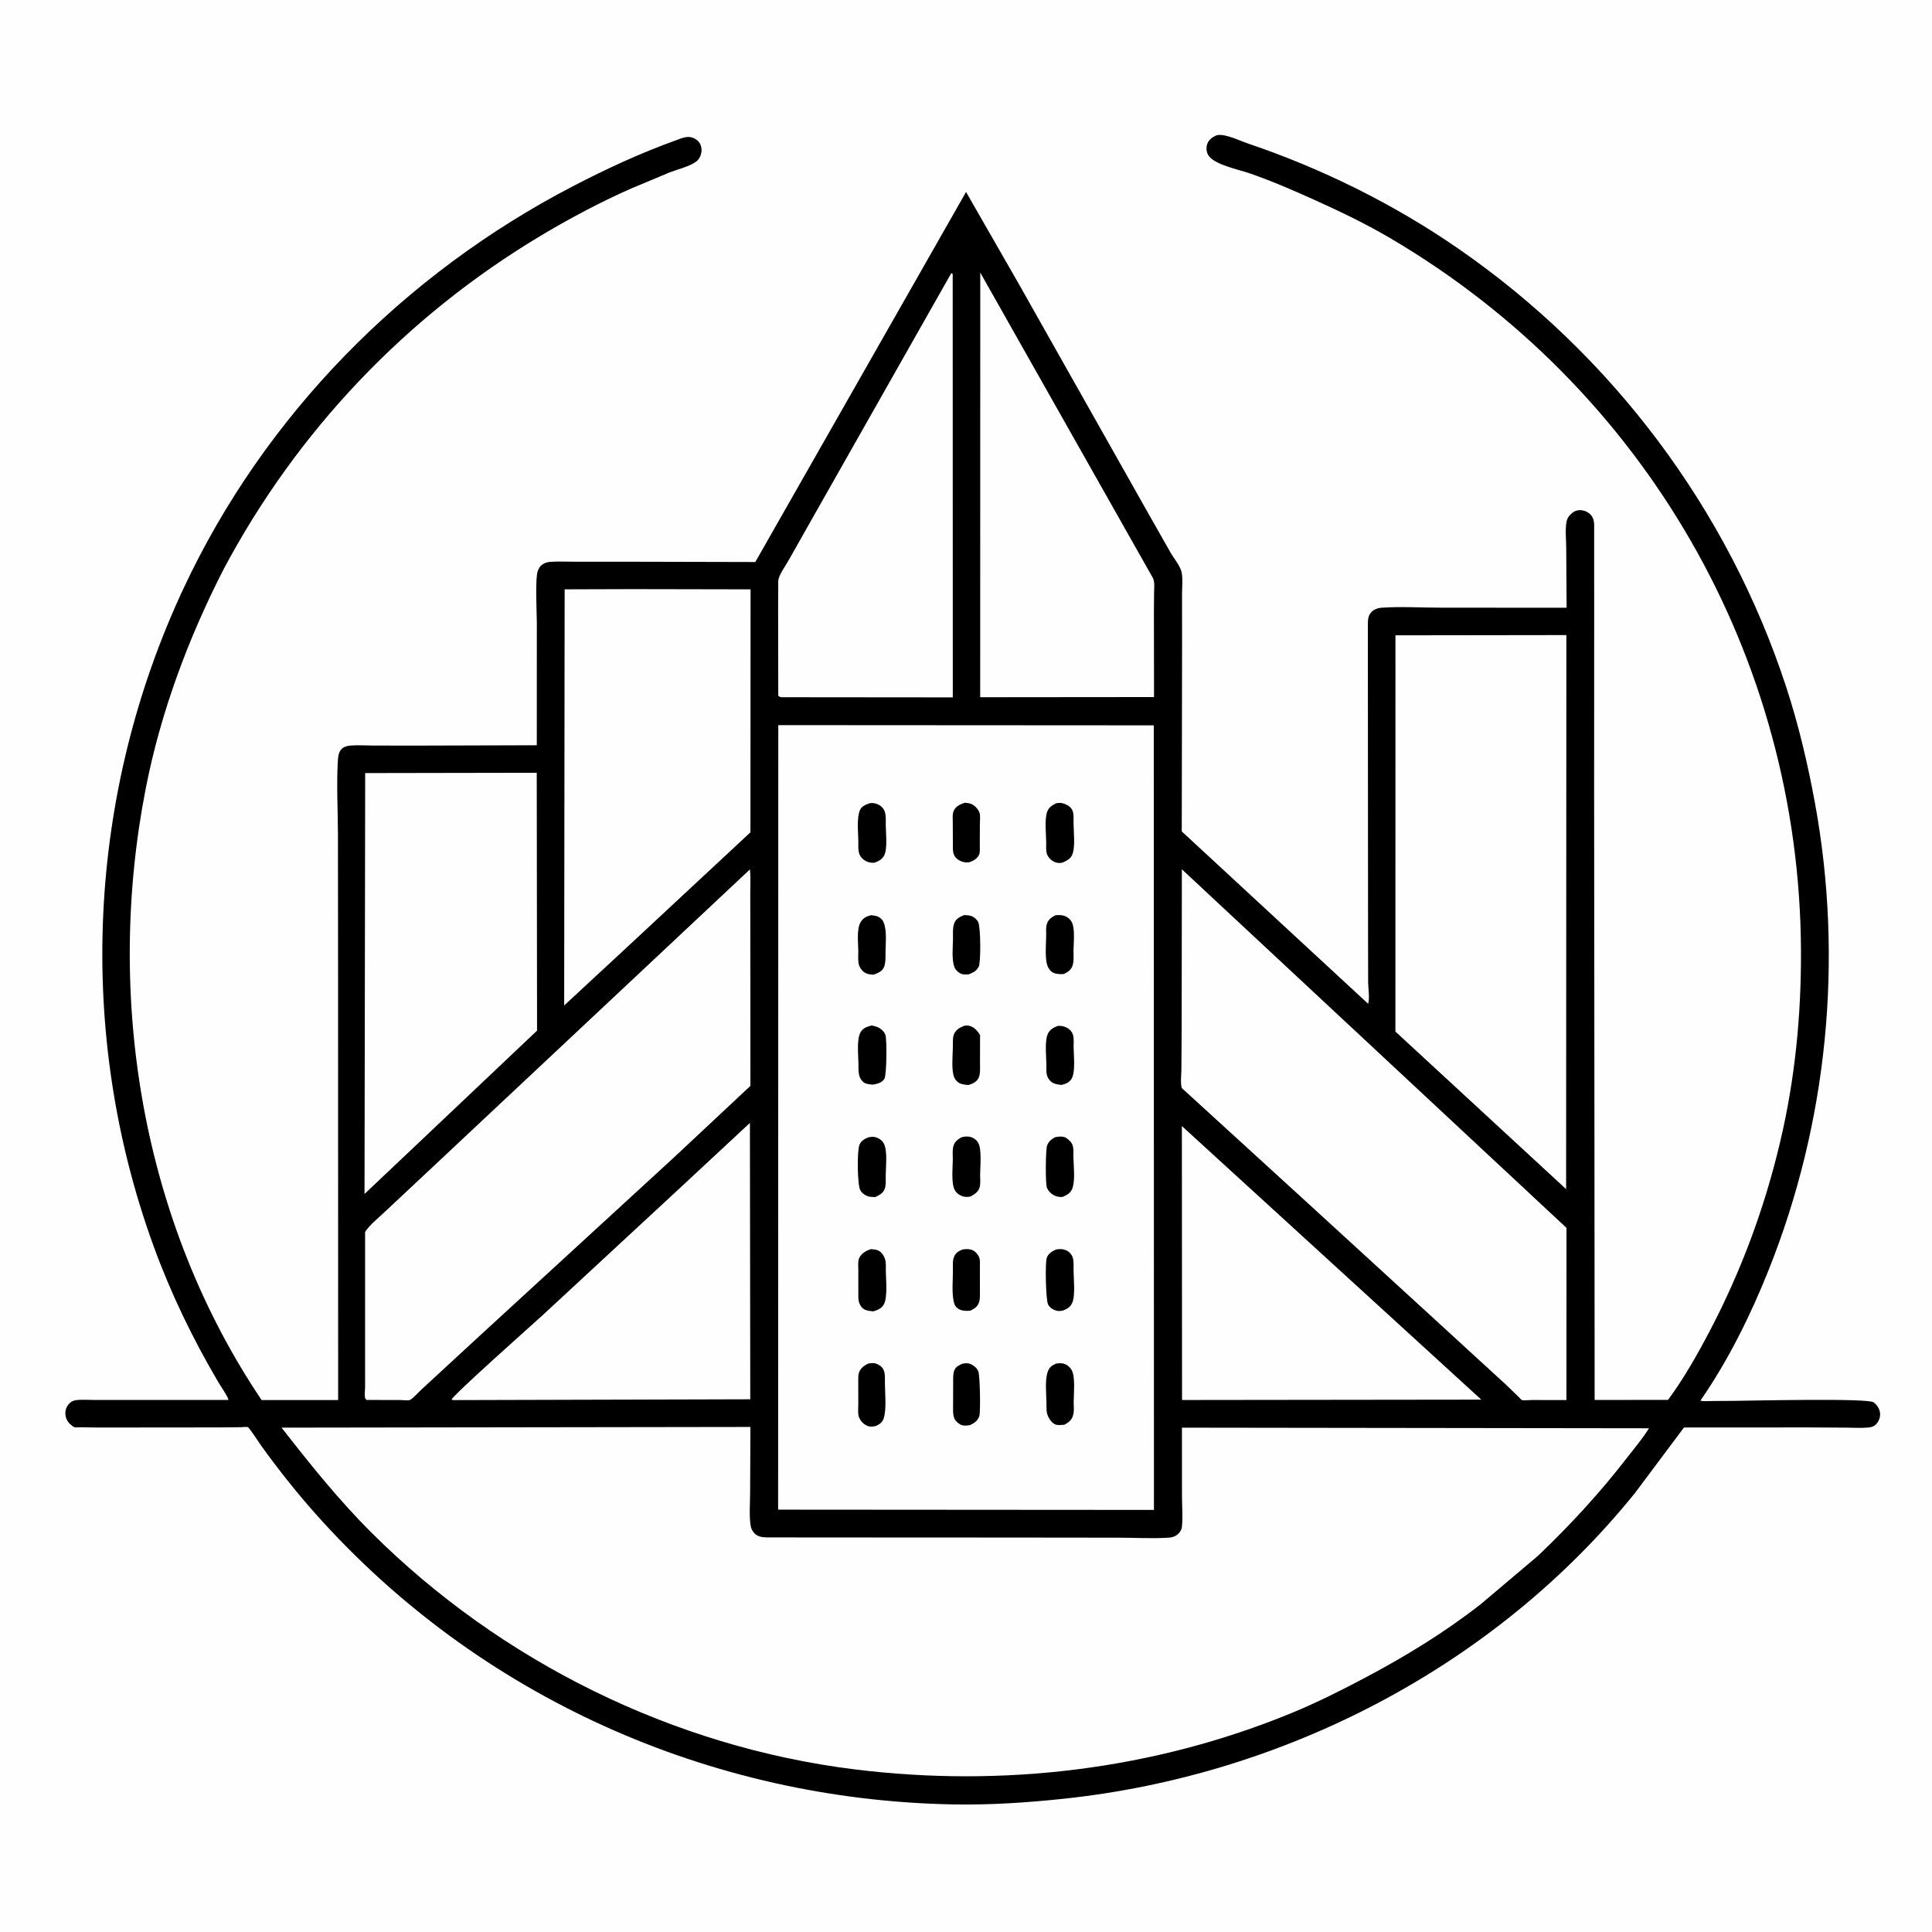
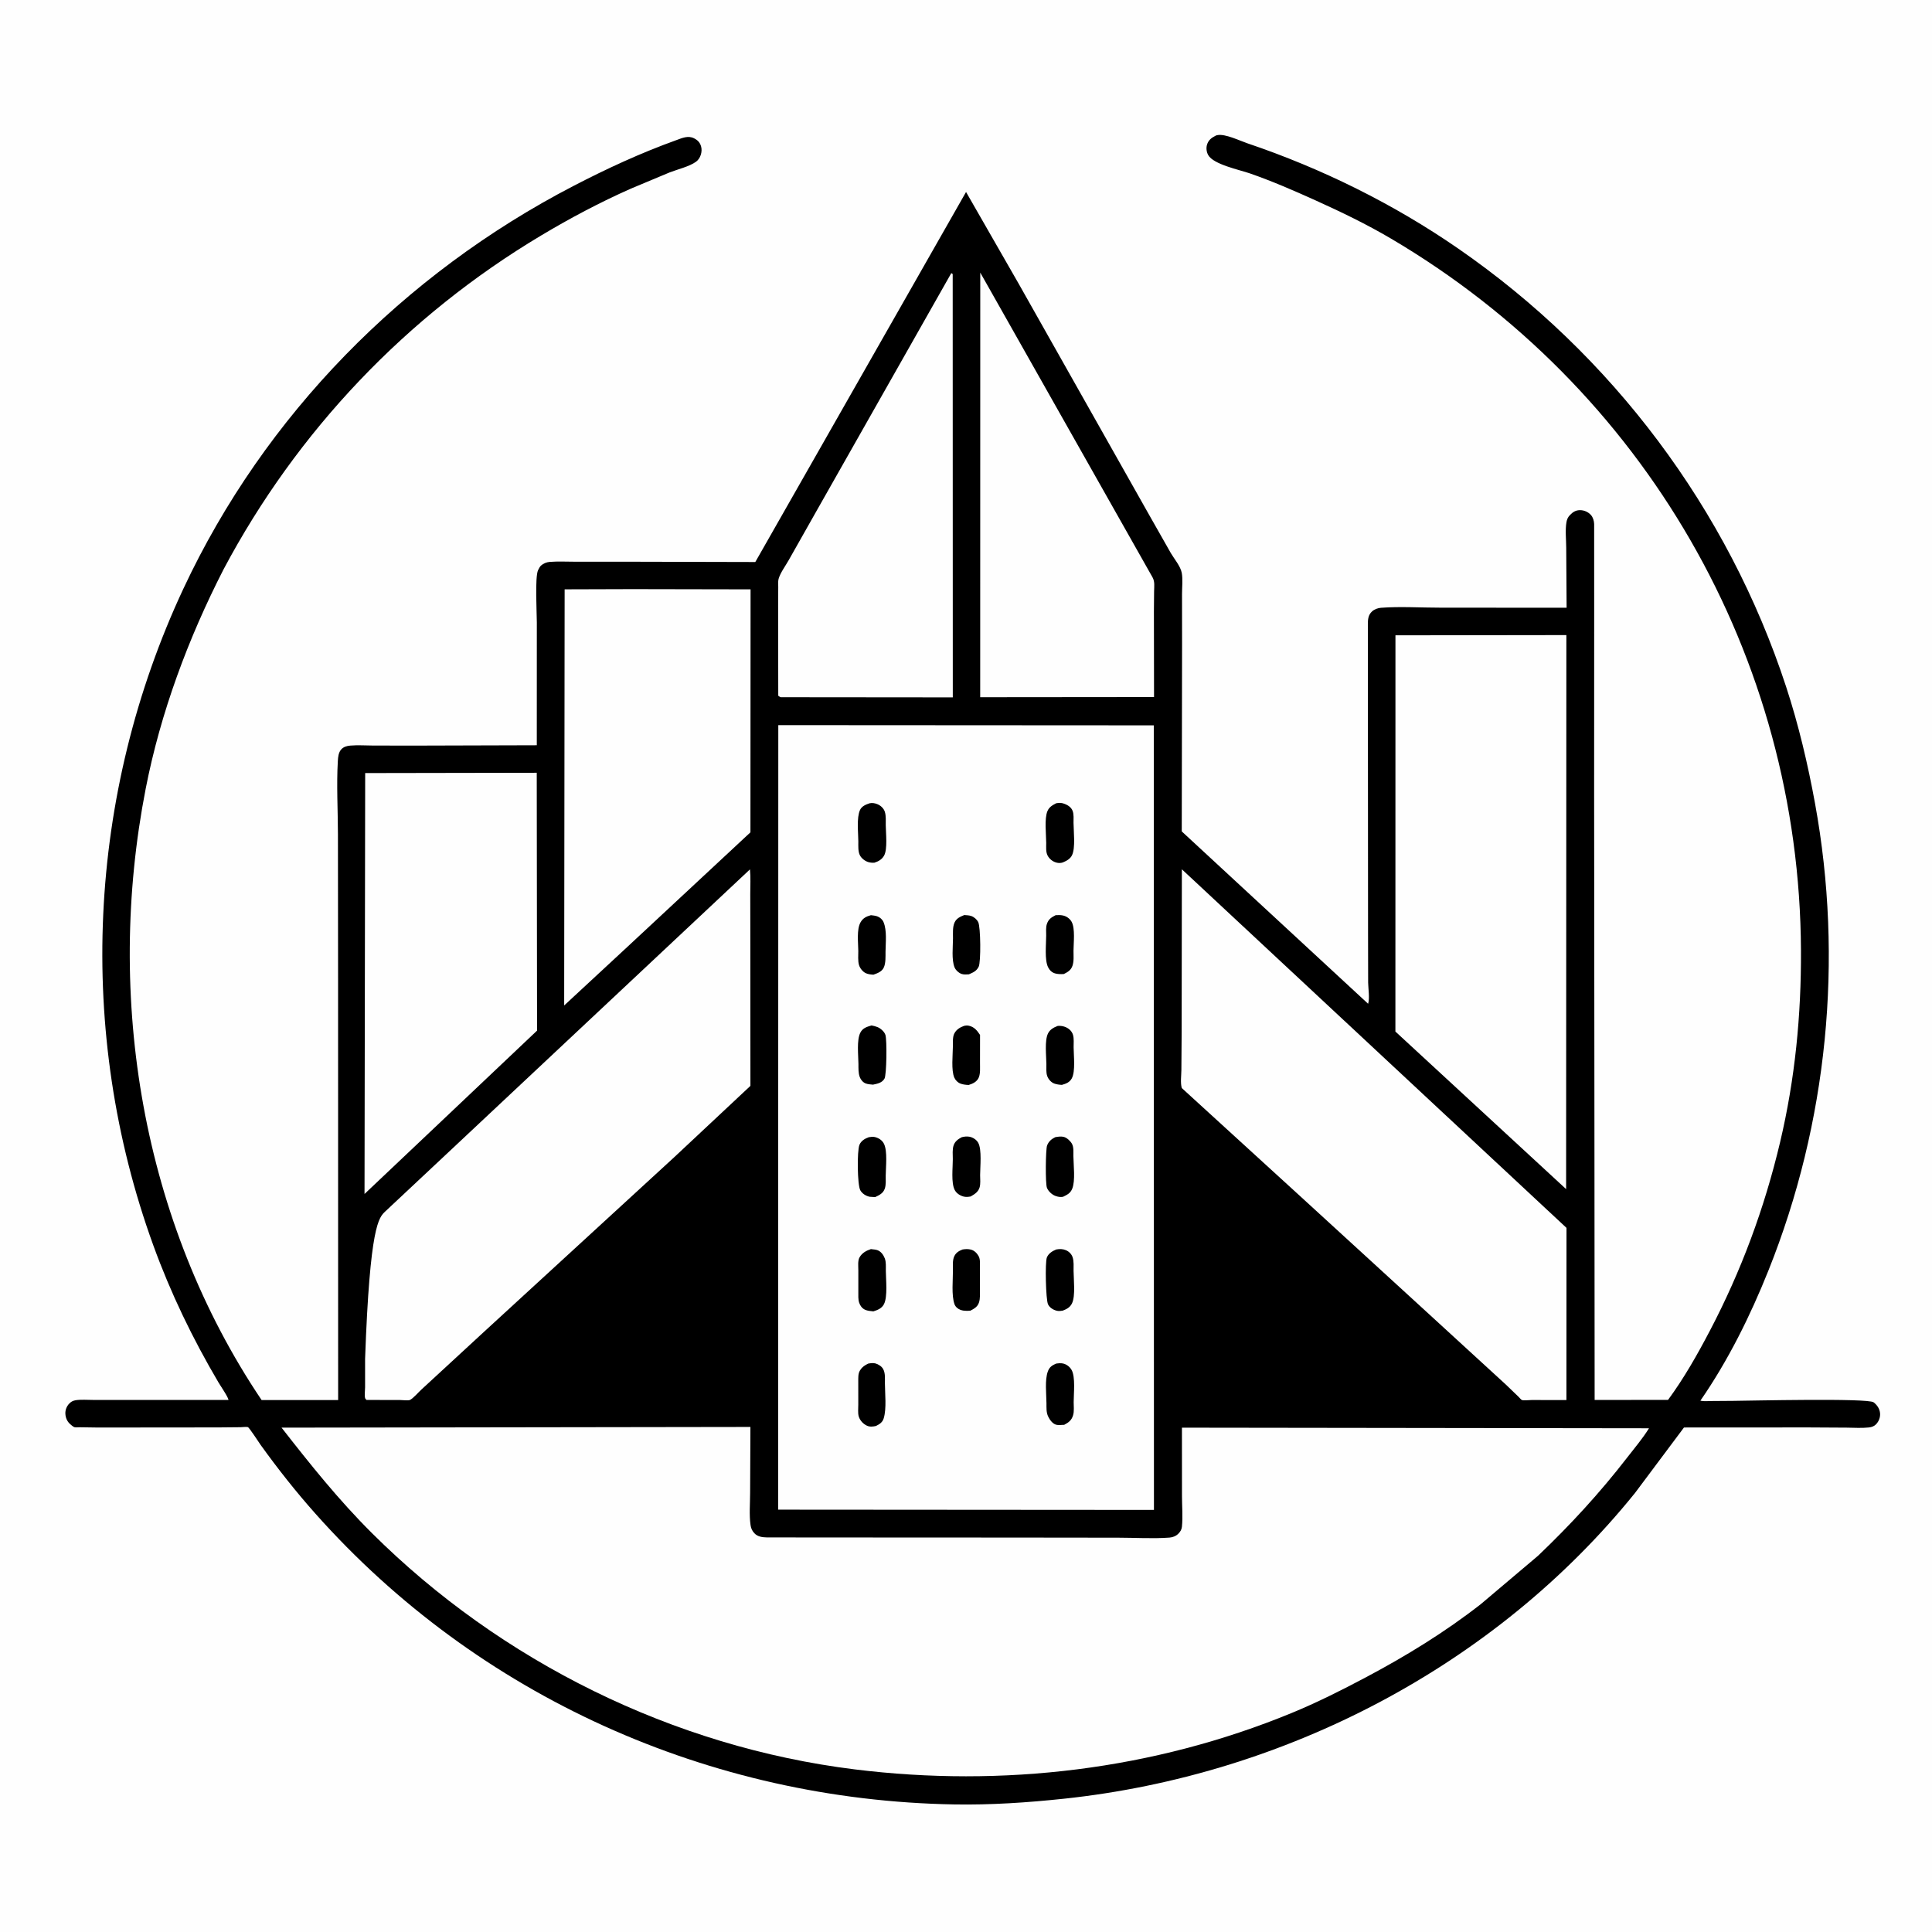
<svg xmlns="http://www.w3.org/2000/svg" version="1.1" style="display: block;" viewBox="0 0 2048 2048" width="1024" height="1024">
  <path transform="translate(0,0)" fill="rgb(254,254,254)" d="M -0 -0 L 2048 0 L 2048 2048 L -0 2048 L -0 -0 z" />
  <path transform="translate(0,0)" fill="rgb(0,0,0)" d="M 1289.36 143.5 L 1289.71 143.434 L 1290.57 143.234 C 1298.89 141.648 1314.04 149.125 1322.31 151.919 C 1401.08 178.527 1477.34 216.205 1545.79 263.5 C 1708.86 376.174 1831.66 539.56 1893.38 728.046 C 1906.54 768.244 1916.37 809.885 1923.97 851.472 C 1954.32 1017.49 1937.29 1190.18 1874.61 1346.79 C 1855.38 1394.84 1831.97 1442.14 1802.47 1484.78 C 1806.05 1485.66 1810.21 1485.16 1813.92 1485.14 L 1837.27 1484.97 C 1854.06 1484.84 1980.01 1481.87 1986.09 1486.51 C 1989.9 1489.42 1992.67 1493.54 1992.97 1498.42 C 1993.23 1502.55 1991.62 1506.77 1988.73 1509.74 C 1986.57 1511.96 1984.09 1512.83 1981.05 1513.17 C 1973.46 1514.01 1965.3 1513.41 1957.66 1513.36 L 1916.9 1513.13 L 1785.09 1513.2 L 1733.15 1582.65 C 1584.86 1766.41 1361.6 1881.89 1127.85 1906.71 C 1089.21 1910.82 1050.34 1913.43 1011.46 1912.76 C 752.517 1908.3 506.748 1798.4 334.405 1604.59 C 313.694 1581.3 294.464 1556.96 276.273 1531.66 C 274.609 1529.35 264.273 1513.29 262.76 1512.81 C 261.195 1512.32 256.912 1512.88 255.12 1512.9 L 231.758 1513.12 L 103.87 1513.24 L 84.563 1512.96 C 83.143 1512.94 80.128 1513.27 78.821 1512.85 C 77.584 1512.46 75.344 1510.51 74.365 1509.63 C 71.12 1506.74 69.527 1502.94 69.3 1498.64 C 69.099 1494.83 70.559 1490.93 73.138 1488.14 C 75.207 1485.9 77.309 1484.74 80.316 1484.28 C 86.002 1483.42 92.513 1483.98 98.292 1483.98 L 130.168 1484 L 242.14 1484.02 C 242.458 1481.82 233.414 1468.52 231.558 1465.38 C 204.234 1419.05 180.903 1370.75 162.524 1320.14 C 80.397 1093.99 92.503 841.904 194.398 624.057 C 280.509 439.953 427.96 290.493 607.915 197.096 C 643.311 178.725 679.193 162.152 716.735 148.627 C 723.044 146.354 729.338 143.352 735.794 146.646 C 739.672 148.625 742.043 151.114 743.214 155.349 C 744.736 160.86 742.522 168.034 737.837 171.433 C 730.761 176.567 718.148 179.524 709.703 182.827 L 668.897 199.898 C 636.078 214.43 604.482 231.186 573.68 249.589 C 431.016 334.824 314.869 456.833 236.938 603.608 C 199.54 676.646 170.154 755.473 154.426 836.131 C 111.261 1057.49 150.474 1295.7 277.321 1484.13 L 358.449 1484.11 L 358.372 1037.78 L 358.229 884.337 C 358.159 858.696 356.644 832.174 358.125 806.612 C 358.368 802.418 358.819 797.582 361.784 794.331 C 364.217 791.662 367.701 790.669 371.204 790.366 C 379.006 789.691 387.233 790.258 395.071 790.305 L 437.477 790.381 L 569.026 790.004 L 569.063 659.71 C 569.058 649.85 566.954 611.848 570.335 604.497 L 570.848 603.5 C 571.581 602.051 572.291 600.653 573.5 599.527 C 575.859 597.329 579.313 595.938 582.5 595.667 C 591.091 594.938 600.04 595.431 608.675 595.436 L 656.849 595.424 L 800.655 595.767 L 1024.05 203.498 L 1079.98 301 L 1218.46 546.364 L 1241.1 586.248 C 1244.69 592.427 1251.38 600.176 1252.7 607.209 C 1253.96 613.965 1252.99 622.741 1253 629.693 L 1253.05 682.49 L 1252.71 881.322 L 1450.26 1064.04 C 1452.12 1058.45 1450.38 1047.8 1450.29 1041.65 L 1450.19 990.323 L 1449.98 662.19 C 1449.99 656.752 1450.2 651.973 1454.5 648.075 C 1457.01 645.797 1460.66 644.515 1464 644.265 C 1484.41 642.737 1506.12 644.182 1526.64 644.15 L 1660.67 644.242 L 1660.26 580.801 C 1660.22 572.25 1659.05 561.813 1660.51 553.522 C 1661.06 550.439 1662.02 548.289 1664.2 545.989 C 1667.2 542.824 1670.32 540.819 1674.78 540.792 C 1679.22 540.766 1683.51 542.64 1686.5 545.981 C 1688.71 548.457 1689.74 552.21 1689.87 555.5 L 1689.9 650.043 L 1689.84 839.805 L 1690.2 1242 L 1690.38 1484 L 1768.19 1483.96 C 1785 1461.11 1799.12 1436.21 1812.28 1411.13 C 1845.74 1347.39 1870.41 1280.8 1886.99 1210.71 C 1902.84 1143.7 1909.42 1076.19 1909.1 1007.41 C 1907.66 695.604 1742.78 411.063 1474.48 252.903 C 1448.73 237.722 1421.79 224.726 1394.57 212.428 C 1371.7 202.096 1348.63 192.065 1324.92 183.81 C 1313.75 179.923 1286.35 174.369 1280.74 164.367 C 1278.91 161.089 1278.4 156.857 1279.52 153.249 C 1280.96 148.616 1284.18 146.062 1288.36 143.982 L 1289.36 143.5 z" />
-   <path transform="translate(0,0)" fill="rgb(254,254,254)" d="M 1252.84 1193.67 L 1570.23 1483.68 L 1253.01 1484.06 L 1252.84 1193.67 z" />
-   <path transform="translate(0,0)" fill="rgb(254,254,254)" d="M 794.948 1190.33 L 795.308 1483.31 L 480.5 1484.16 L 478.701 1483.64 C 480.027 1478.88 564.822 1403.68 575.5 1393.9 L 722.744 1257.5 L 794.948 1190.33 z" />
  <path transform="translate(0,0)" fill="rgb(254,254,254)" d="M 1039.12 288.967 L 1221.75 612.049 C 1224.29 616.577 1223.48 621.751 1223.38 626.799 L 1223.19 647.917 L 1223.32 738.909 L 1039.05 739.081 L 1039.12 288.967 z" />
  <path transform="translate(0,0)" fill="rgb(254,254,254)" d="M 1008.43 289.5 L 1009.9 290.5 L 1010 739.248 L 827.5 739.083 C 826.529 738.681 825.825 738.116 824.981 737.5 L 824.846 641.673 L 824.969 622.237 C 824.99 619.636 824.627 616.206 825.323 613.695 C 827.098 607.288 832.642 599.881 835.978 593.939 L 865.656 541.441 L 1008.43 289.5 z" />
  <path transform="translate(0,0)" fill="rgb(254,254,254)" d="M 387.106 819.486 L 568.975 819.167 L 569.307 1092.49 L 481.376 1175.77 L 386.41 1265.66 L 387.106 819.486 z" />
  <path transform="translate(0,0)" fill="rgb(254,254,254)" d="M 670.626 624.498 L 795.631 624.738 L 795.495 882.295 L 664.903 1003.86 L 598.049 1065.84 L 598.545 624.716 L 670.626 624.498 z" />
  <path transform="translate(0,0)" fill="rgb(254,254,254)" d="M 1479.24 673.458 L 1660.42 673.215 L 1660.15 1260.51 L 1479.18 1093.49 L 1479.24 673.458 z" />
-   <path transform="translate(0,0)" fill="rgb(254,254,254)" d="M 794.999 921.567 C 795.865 930.067 795.287 939.061 795.308 947.618 L 795.383 995.909 L 795.475 1151.07 L 714.365 1227 L 512.809 1412.02 L 446.738 1472.95 C 443.999 1475.42 437.459 1482.93 434.325 1484.11 C 432.485 1484.81 426.489 1484.09 424.301 1484.09 L 388.5 1484 C 388 1483.33 387.209 1482.79 387 1481.98 C 386.269 1479.14 387.003 1473.7 387.004 1470.65 L 387.012 1440.44 L 387.004 1305.87 C 392.079 1298.14 401.686 1290.64 408.392 1284.18 L 473.106 1223.53 L 794.999 921.567 z" />
+   <path transform="translate(0,0)" fill="rgb(254,254,254)" d="M 794.999 921.567 C 795.865 930.067 795.287 939.061 795.308 947.618 L 795.383 995.909 L 795.475 1151.07 L 714.365 1227 L 512.809 1412.02 L 446.738 1472.95 C 443.999 1475.42 437.459 1482.93 434.325 1484.11 C 432.485 1484.81 426.489 1484.09 424.301 1484.09 L 388.5 1484 C 388 1483.33 387.209 1482.79 387 1481.98 C 386.269 1479.14 387.003 1473.7 387.004 1470.65 L 387.012 1440.44 C 392.079 1298.14 401.686 1290.64 408.392 1284.18 L 473.106 1223.53 L 794.999 921.567 z" />
  <path transform="translate(0,0)" fill="rgb(254,254,254)" d="M 1252.83 921.481 L 1660.55 1301.61 L 1660.47 1484.12 L 1623.54 1484.08 C 1621.26 1484.07 1615.13 1484.79 1613.2 1484.06 C 1612.54 1483.82 1610.24 1481.16 1609.6 1480.54 L 1596.29 1467.73 L 1519.95 1397.74 L 1383.49 1272.79 L 1252.78 1153.41 C 1251.11 1148.27 1252.25 1139.84 1252.31 1134.31 L 1252.6 1093.87 L 1252.83 921.481 z" />
  <path transform="translate(0,0)" fill="rgb(254,254,254)" d="M 298.464 1513.36 L 795.47 1512.63 L 795.158 1582.44 C 795.152 1593.44 794.053 1605.86 795.619 1616.69 C 796.11 1620.08 797.256 1622.65 799.588 1625.2 C 803.128 1629.07 807.997 1629.58 813 1629.72 L 905.185 1629.79 L 1073.18 1629.87 L 1185.44 1630 C 1203.25 1630.01 1221.98 1631.21 1239.66 1629.91 C 1243.32 1629.65 1246.71 1628.26 1249.28 1625.6 C 1251.24 1623.58 1252.58 1621.33 1252.88 1618.5 C 1253.99 1607.98 1252.95 1596.51 1252.95 1585.88 L 1252.91 1513.38 L 1748 1514.03 C 1741.3 1524.9 1732.73 1534.92 1724.92 1545.02 C 1695.9 1582.53 1664.67 1616.51 1630.35 1649.2 L 1569.62 1700.53 C 1531.68 1730.17 1490.48 1755.43 1448 1777.96 C 1422.41 1791.54 1396.06 1804.8 1369.24 1815.83 C 1222.74 1876.11 1062.91 1895.02 906.09 1875.63 C 713.974 1851.87 531.144 1761.45 394.156 1625.04 C 359.044 1590.07 328.87 1552.33 298.464 1513.36 z" />
  <path transform="translate(0,0)" fill="rgb(254,254,254)" d="M 825.027 768.667 L 1223.06 768.902 L 1223.23 1600.57 L 824.846 1600.29 L 825.027 768.667 z" />
  <path transform="translate(0,0)" fill="rgb(0,0,0)" d="M 1022.18 969.996 C 1024.56 970.172 1027.23 970.226 1029.5 970.994 C 1032.59 972.037 1035.51 974.594 1036.96 977.5 C 1039.56 982.694 1039.89 1019.81 1037.45 1024.74 C 1035.1 1029.46 1031.69 1030.8 1027.03 1032.84 C 1024.54 1032.97 1021.79 1033.23 1019.39 1032.43 C 1016.44 1031.45 1013.15 1028.48 1011.93 1025.6 C 1008.51 1017.53 1010.19 1003.34 1010.21 994.622 C 1010.23 989.43 1009.67 982.818 1011.82 977.994 C 1013.85 973.448 1017.83 971.75 1022.18 969.996 z" />
  <path transform="translate(0,0)" fill="rgb(0,0,0)" d="M 923.205 970.139 C 925.463 970.392 927.858 970.611 930.006 971.39 C 932.833 972.416 935.408 974.686 936.579 977.474 C 940.346 986.451 938.796 999.24 938.699 1008.81 C 938.648 1013.93 939.053 1020.96 936.817 1025.69 C 934.724 1030.12 930.128 1031.67 925.847 1033.21 C 923.184 1033.06 919.858 1032.7 917.468 1031.46 C 914.384 1029.86 911.652 1026.41 910.627 1023.12 C 909.256 1018.72 909.858 1012.62 909.829 1008.01 C 909.776 999.427 907.891 985.204 912.26 977.606 C 914.804 973.181 918.47 971.408 923.205 970.139 z" />
  <path transform="translate(0,0)" fill="rgb(0,0,0)" d="M 1121.31 1087.5 C 1124.26 1087.23 1127.48 1087.77 1130.17 1089.04 C 1133.56 1090.63 1136.31 1093.34 1137.41 1096.97 C 1138.58 1100.85 1138.06 1106.07 1138.08 1110.18 C 1138.14 1118.77 1140.15 1135.87 1136.12 1143.18 C 1133.79 1147.4 1130.03 1148.77 1125.64 1150.02 C 1123.02 1149.9 1119.96 1149.5 1117.5 1148.58 C 1114.08 1147.3 1111.26 1143.94 1110.07 1140.56 C 1108.75 1136.79 1109.25 1132 1109.21 1128.02 C 1109.13 1119.2 1107.18 1103.13 1110.92 1095.53 C 1113.05 1091.21 1117 1089.13 1121.31 1087.5 z" />
  <path transform="translate(0,0)" fill="rgb(0,0,0)" d="M 1021.84 1087.5 C 1023.71 1087.07 1025.26 1086.9 1027.14 1087.33 C 1032.88 1088.65 1035.75 1092.4 1038.89 1097.07 L 1038.85 1127.08 C 1038.82 1131.59 1039.34 1137.73 1037.64 1141.97 C 1035.75 1146.67 1031.35 1148.73 1026.85 1150.11 C 1024.07 1150.04 1020.8 1149.67 1018.18 1148.68 C 1015.29 1147.59 1012.84 1145.13 1011.61 1142.33 C 1008.18 1134.53 1010.02 1118.17 1010.1 1109.25 C 1010.13 1105.27 1009.7 1099.1 1011.64 1095.49 C 1013.91 1091.25 1017.49 1089.13 1021.84 1087.5 z" />
  <path transform="translate(0,0)" fill="rgb(0,0,0)" d="M 1119.01 970.137 C 1121.64 969.961 1124.2 969.907 1126.8 970.453 C 1130.53 971.237 1134.06 973.746 1135.94 977.102 C 1139.91 984.179 1137.98 999.775 1137.96 1007.82 C 1137.95 1012.84 1138.54 1018.96 1136.88 1023.73 C 1135.22 1028.5 1132.07 1030.28 1127.77 1032.48 C 1124.96 1032.74 1121.76 1032.67 1119 1032.01 C 1115.33 1031.14 1112.82 1028.78 1111.11 1025.5 C 1107.09 1017.77 1109.01 1000.75 1109 991.601 C 1109 987.631 1108.49 982.95 1109.83 979.183 C 1111.57 974.277 1114.53 972.421 1119.01 970.137 z" />
-   <path transform="translate(0,0)" fill="rgb(0,0,0)" d="M 1022.62 850.952 C 1024.91 851.125 1027.34 851.336 1029.5 852.203 C 1033.22 853.695 1036.75 857.567 1038.22 861.249 C 1039.45 864.353 1038.69 870.486 1038.69 873.856 L 1038.64 897.495 C 1038.64 900.234 1039.01 904.139 1037.6 906.597 C 1035.35 910.55 1031.67 912.661 1027.5 914.033 C 1024.37 914.33 1021.96 914.251 1019 913.064 C 1015.44 911.636 1012.42 909.236 1011.05 905.555 C 1009.73 902.048 1010.12 897.487 1010.09 893.746 L 1009.97 871.32 C 1009.97 867.481 1009.42 862.44 1011.22 858.991 C 1013.72 854.186 1017.87 852.752 1022.62 850.952 z" />
  <path transform="translate(0,0)" fill="rgb(0,0,0)" d="M 923.836 1087.02 C 925.944 1087.4 928.065 1087.92 930.061 1088.71 C 933.445 1090.05 937.501 1093.58 938.609 1097.13 C 940.294 1102.55 939.893 1139.5 937.573 1143.43 C 934.917 1147.93 930.139 1148.76 925.402 1149.78 C 922.899 1149.56 920.032 1149.38 917.667 1148.5 C 914.807 1147.43 912.388 1144.5 911.37 1141.7 C 909.75 1137.25 910.029 1132.39 909.981 1127.73 C 909.887 1118.64 907.977 1102.35 912.049 1094.57 C 914.601 1089.7 918.87 1088.5 923.836 1087.02 z" />
  <path transform="translate(0,0)" fill="rgb(0,0,0)" d="M 921.834 851.5 C 924.47 850.925 927.275 851.357 929.781 852.335 C 933.486 853.78 936.846 856.832 938.014 860.695 C 939.342 865.083 938.902 870.292 938.944 874.858 C 939.019 883.062 941.01 900.159 937.132 907.035 C 934.856 911.071 931.135 913.151 926.873 914.5 C 924.804 914.638 922.492 914.469 920.5 913.872 C 916.946 912.806 913.112 909.88 911.464 906.515 C 909.419 902.341 909.887 896.423 909.861 891.86 C 909.809 882.449 907.899 866.948 911.655 858.61 C 913.464 854.596 917.955 852.767 921.834 851.5 z" />
  <path transform="translate(0,0)" fill="rgb(0,0,0)" d="M 1119.54 851.5 C 1122.68 850.929 1124.94 850.857 1128 851.946 C 1131.78 853.294 1135.5 855.622 1137.01 859.534 C 1138.47 863.307 1137.95 868.317 1137.98 872.343 C 1138.07 881.426 1140.14 898.624 1136.43 906.477 C 1134.49 910.569 1130.47 912.644 1126.5 914.272 C 1124.14 914.977 1122.2 914.991 1119.83 914.372 C 1115.9 913.347 1112.37 910.511 1110.5 906.923 C 1108.44 902.958 1109.06 897.81 1109.03 893.449 C 1108.96 884.556 1106.98 867.697 1110.33 859.824 C 1112.19 855.464 1115.51 853.621 1119.54 851.5 z" />
  <path transform="translate(0,0)" fill="rgb(0,0,0)" d="M 1118.52 1205.5 C 1121.23 1204.89 1125.19 1204.43 1127.87 1205.22 C 1131.17 1206.2 1134.82 1209.65 1136.4 1212.64 C 1138.32 1216.28 1137.76 1221.27 1137.82 1225.31 C 1137.95 1234.75 1140.06 1251.61 1136.61 1260.09 C 1134.66 1264.89 1131.3 1266.49 1126.83 1268.66 C 1124.08 1269.16 1121.61 1268.72 1119 1267.81 C 1115.21 1266.48 1111.41 1262.94 1109.85 1259.26 C 1107.97 1254.84 1108.42 1218.25 1109.95 1214.29 C 1111.59 1210.06 1114.55 1207.42 1118.52 1205.5 z" />
  <path transform="translate(0,0)" fill="rgb(0,0,0)" d="M 1019.47 1205.5 C 1022 1204.8 1024.98 1204.5 1027.6 1204.97 C 1031.3 1205.64 1035.01 1208.03 1036.89 1211.3 C 1040.98 1218.38 1038.97 1237.14 1038.97 1245.67 C 1038.97 1249.78 1039.61 1255.1 1038.33 1258.96 C 1036.76 1263.75 1033.06 1265.92 1028.92 1268.32 C 1026.33 1268.77 1023.99 1269.06 1021.4 1268.38 C 1017.66 1267.4 1013.9 1264.98 1012.07 1261.49 C 1008.03 1253.81 1010.07 1237.42 1010.02 1228.67 C 1010 1224.23 1009.38 1218.29 1010.89 1214.08 C 1012.41 1209.8 1015.6 1207.52 1019.47 1205.5 z" />
  <path transform="translate(0,0)" fill="rgb(0,0,0)" d="M 920.918 1205.5 C 923.045 1205.16 925.207 1204.81 927.337 1205.31 C 931.357 1206.26 935.125 1208.62 936.999 1212.38 C 940.965 1220.34 938.958 1237.03 938.895 1246.32 C 938.865 1250.65 939.359 1255.91 937.901 1260.02 C 936.136 1264.99 932.245 1266.84 927.745 1268.96 L 922.03 1268.63 C 918.069 1267.92 913.907 1265.28 911.949 1261.73 C 908.804 1256.02 908.389 1220.23 911.046 1213.59 C 912.738 1209.37 916.847 1206.93 920.918 1205.5 z" />
-   <path transform="translate(0,0)" fill="rgb(0,0,0)" d="M 1020.49 1445.5 C 1022.63 1445.16 1025.09 1444.8 1027.21 1445.39 C 1031.1 1446.47 1035.4 1449.71 1036.99 1453.5 C 1038.9 1458.06 1039.56 1497.42 1038.07 1501.32 C 1036.27 1506.01 1033.03 1508.48 1028.62 1510.5 C 1026.05 1511.17 1022.19 1511.55 1019.64 1510.75 C 1016.79 1509.87 1013.36 1506.92 1012 1504.26 C 1010.05 1500.43 1010.33 1495.65 1010.3 1491.47 L 1010.39 1466.52 C 1010.44 1462.29 1010.03 1456.31 1011.7 1452.41 C 1013.33 1448.62 1016.91 1446.99 1020.49 1445.5 z" />
  <path transform="translate(0,0)" fill="rgb(0,0,0)" d="M 1119.4 1445.5 C 1121.98 1445.12 1124.48 1444.81 1127.06 1445.41 C 1130.72 1446.27 1134.07 1448.92 1135.93 1452.19 C 1140.15 1459.64 1138.15 1477.25 1138.14 1486.27 C 1138.14 1490.61 1138.77 1495.96 1137.55 1500.13 C 1135.97 1505.55 1132.86 1507.88 1128.05 1510.38 L 1127 1510.4 C 1124.63 1510.5 1121.87 1510.87 1119.55 1510.26 C 1115.8 1509.26 1112.82 1505.09 1111.2 1501.8 C 1108.92 1497.16 1109.35 1492.38 1109.29 1487.35 C 1109.19 1477.51 1107.44 1462.99 1110.7 1453.93 C 1112.38 1449.24 1114.99 1447.49 1119.4 1445.5 z" />
  <path transform="translate(0,0)" fill="rgb(0,0,0)" d="M 1020.37 1324.5 C 1023.49 1324.02 1026.1 1323.85 1029.21 1324.63 C 1032.86 1325.56 1035.76 1328.54 1037.5 1331.8 C 1039.32 1335.2 1038.69 1340.25 1038.73 1344.01 L 1038.75 1367.02 C 1038.73 1371.33 1039.15 1376.36 1037.83 1380.49 C 1036.3 1385.27 1032.9 1387.14 1028.69 1389.35 C 1025.59 1389.64 1021.37 1389.7 1018.38 1388.63 C 1015.6 1387.64 1012.86 1385.45 1011.83 1382.58 C 1008.42 1373.12 1010.21 1356.72 1010.15 1346.35 C 1010.13 1341.72 1009.55 1335.76 1011.66 1331.49 C 1013.52 1327.73 1016.63 1325.98 1020.37 1324.5 z" />
  <path transform="translate(0,0)" fill="rgb(0,0,0)" d="M 920.245 1445.5 C 922.668 1445.02 925.67 1444.63 928.073 1445.31 C 931.094 1446.16 934.651 1448.43 936.179 1451.24 C 938.605 1455.69 938.019 1461.26 938.043 1466.17 C 938.097 1477.18 939.923 1493.05 936.787 1503.43 C 935.471 1507.79 932.373 1509.72 928.5 1511.62 C 925.28 1512.31 922.095 1512.73 919.002 1511.29 C 914.998 1509.43 911.631 1505.81 910.323 1501.58 C 909.21 1497.98 909.85 1492.73 909.818 1488.91 L 909.8 1464.87 C 909.822 1461.03 909.478 1456.26 911.528 1452.88 L 912.122 1452 C 914.311 1448.7 916.78 1447.31 920.245 1445.5 z" />
  <path transform="translate(0,0)" fill="rgb(0,0,0)" d="M 1119.64 1324.5 C 1123.26 1323.86 1126.49 1323.81 1129.95 1325.28 C 1133.14 1326.63 1135.82 1329.28 1136.96 1332.57 C 1138.51 1337.03 1138 1342.53 1138.03 1347.23 C 1138.1 1356.29 1140.16 1373.65 1136.39 1381.56 C 1134.34 1385.85 1130.76 1387.75 1126.5 1389.35 C 1124.43 1389.71 1122.27 1389.95 1120.21 1389.44 C 1116.45 1388.51 1112.68 1386.21 1110.95 1382.63 C 1108.59 1377.75 1107.66 1338.01 1109.75 1332.91 C 1111.49 1328.68 1115.6 1326.13 1119.64 1324.5 z" />
  <path transform="translate(0,0)" fill="rgb(0,0,0)" d="M 923.277 1324.07 L 923.937 1324.2 C 925.954 1324.47 928.053 1324.52 930 1325.19 C 933.833 1326.5 936.476 1330.25 937.88 1333.86 C 939.455 1337.92 938.993 1342.88 939.025 1347.2 C 939.092 1356.44 941.082 1374.6 937.022 1382.5 C 934.717 1386.99 930.318 1388.69 925.793 1390.1 C 922.874 1389.77 919.447 1389.59 916.782 1388.28 C 913.752 1386.79 911.79 1384.06 910.744 1380.9 C 909.569 1377.36 909.901 1373.24 909.868 1369.55 L 909.867 1346.55 C 909.881 1342.46 909.075 1336.47 911.162 1332.81 C 913.861 1328.08 918.324 1325.73 923.277 1324.07 z" />
</svg>